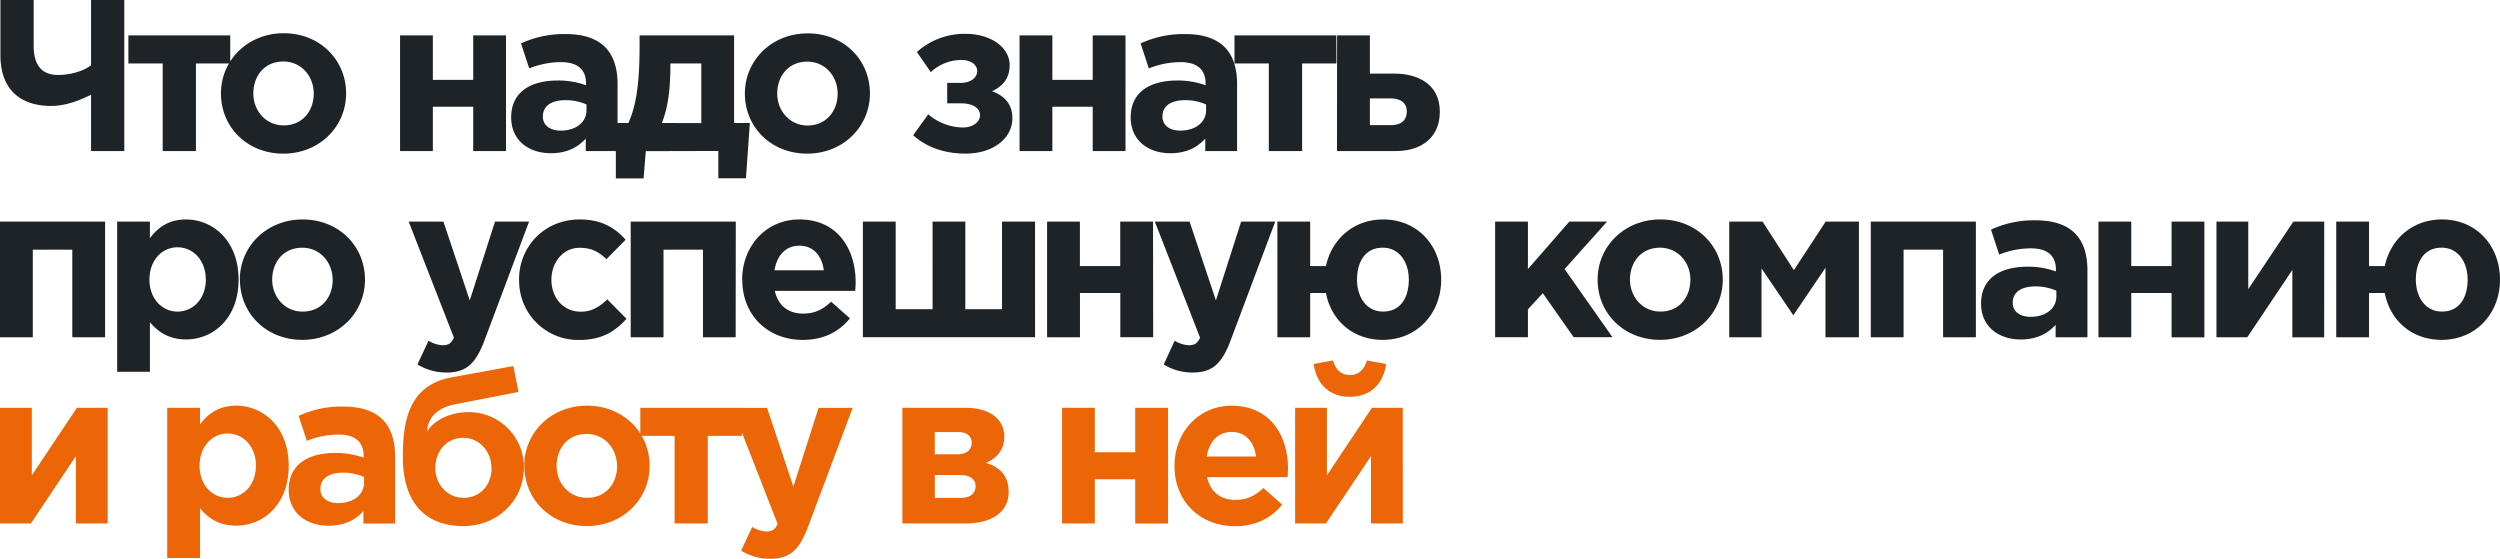
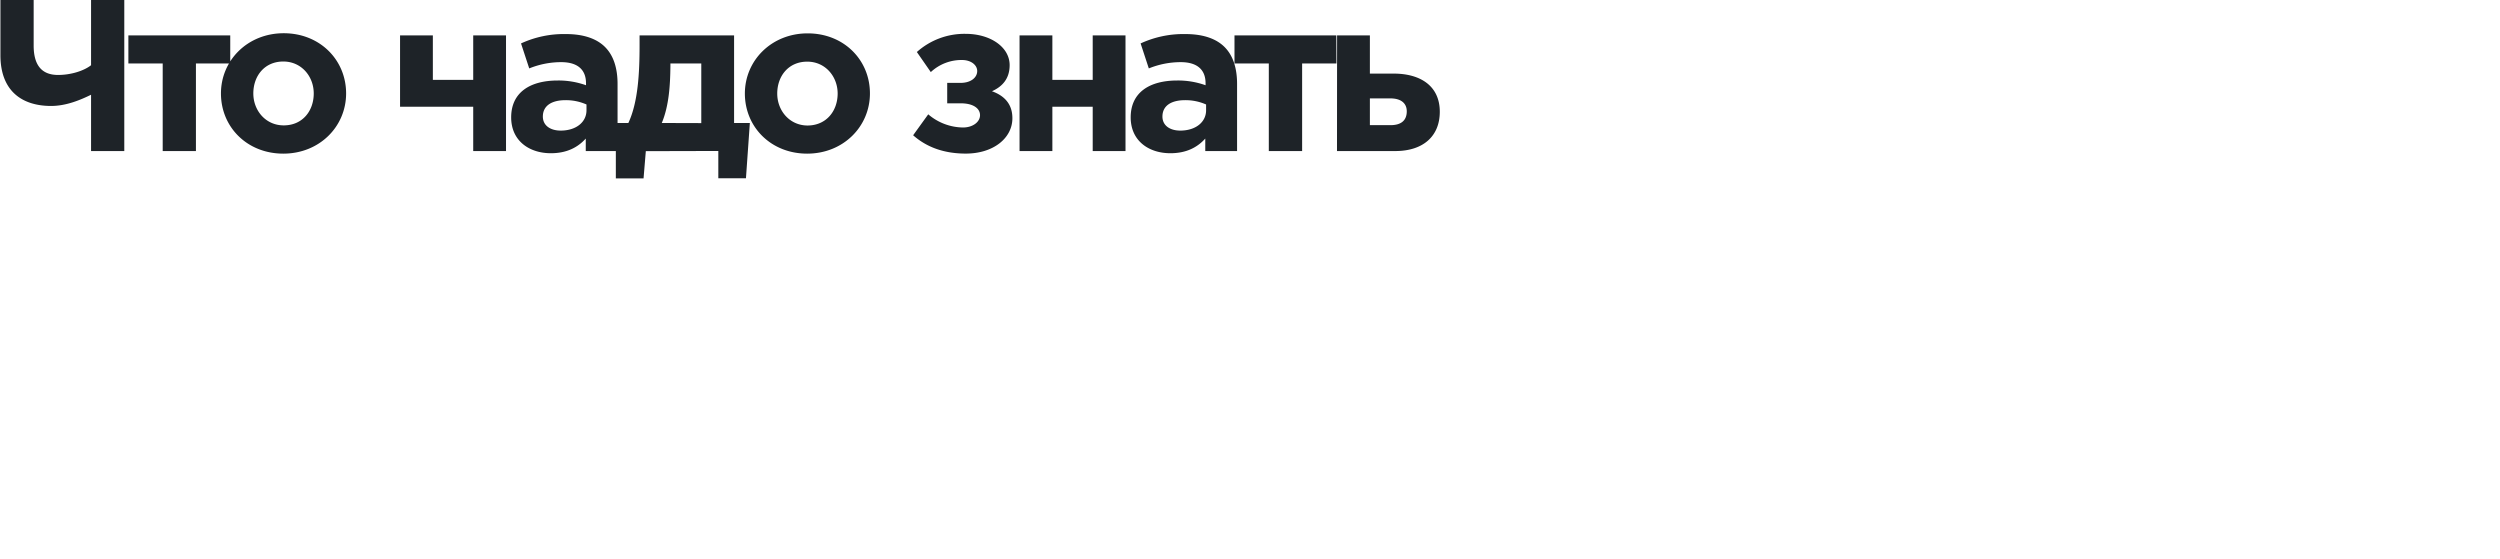
<svg xmlns="http://www.w3.org/2000/svg" viewBox="0 0 1100.66 245.96">
  <defs>
    <style>.cls-1{fill:#1e2328;}.cls-2{fill:#ec6608;}</style>
  </defs>
  <title>ttmkAsset 2@300x</title>
  <g id="Layer_2" data-name="Layer 2">
    <g id="Layer_1-2" data-name="Layer 1">
-       <path class="cls-1" d="M40.09,41.71c-4.46,2.18-10.83,4.94-17.57,4.94C9.31,46.65.19,39.71.19,24.32V0H14.82V20.05C14.82,28.31,18.05,33,25.56,33c5.89,0,11.49-1.9,14.53-4.28V0H54.72V66.5H40.09Zm61.28-13.78H86.26V66.5H71.63V27.93H56.52V15.58h44.85ZM97.28,41.14c0-14.63,11.78-26.51,27.64-26.51s27.46,11.69,27.46,26.51c0,14.63-11.78,26.5-27.65,26.5S97.28,56,97.28,41.14Zm40.85,0c0-7.51-5.41-14.06-13.4-14.06-8.26,0-13.2,6.36-13.2,14.06,0,7.5,5.41,14.06,13.39,14.06C133.19,55.2,138.13,48.83,138.13,41.14ZM222.78,66.5H208.34V47H190.57V66.5H176.13V15.58h14.44V35.15h17.77V15.58h14.44Zm2.27-14.82c0-11.11,8.46-16.24,20.53-16.24A36,36,0,0,1,258,37.53v-.86c0-6-3.7-9.31-10.92-9.31A37.53,37.53,0,0,0,233,30.12l-3.61-11A45,45,0,0,1,249.19,15c7.88,0,13.58,2.09,17.19,5.7,3.8,3.8,5.51,9.41,5.51,16.25V66.5h-14V61c-3.52,3.9-8.36,6.46-15.39,6.46C232.94,67.45,225.05,61.94,225.05,51.68Zm33.16-3.13V46a22.38,22.38,0,0,0-9.21-1.9c-6.18,0-10,2.47-10,7.22,0,3.9,3.23,6.18,7.89,6.18C253.65,57.48,258.21,53.77,258.21,48.55Zm26.12,18-1,12H271.13V54.15h5.51c4.27-9.12,4.94-21.94,4.94-34.2V15.58h41.61V54.15h6.94l-1.71,24.32H316.25v-12Zm24.42-12.35V27.93H295.16v1.14c-.09,8.65-.66,17.58-3.8,25.08Zm19.19-13c0-14.63,11.78-26.51,27.65-26.51S383,26.32,383,41.14c0,14.63-11.78,26.5-27.64,26.5S327.94,56,327.94,41.14Zm40.85,0c0-7.51-5.41-14.06-13.39-14.06-8.27,0-13.21,6.36-13.21,14.06,0,7.5,5.42,14.06,13.4,14.06C363.85,55.2,368.79,48.83,368.79,41.14ZM403.66,22.9a31.42,31.42,0,0,1,21.47-8c11,0,19.38,5.89,19.38,13.77,0,6.08-3.33,9.5-7.79,11.5,5.32,1.9,9,5.51,9,11.87,0,8.84-8.45,15.58-20.52,15.58-9.78,0-17.38-2.94-23.18-8.07l6.65-9.22a23.92,23.92,0,0,0,15.3,5.8c4.37,0,7.5-2.47,7.5-5.42s-2.94-5.22-8.45-5.22h-6v-9h5.89c4.56,0,7.32-2.37,7.32-5.22,0-2.66-2.76-4.85-6.65-4.85a19.76,19.76,0,0,0-13.78,5.32Zm91.86,43.6H481.08V47H463.32V66.5H448.87V15.58h14.45V35.15h17.76V15.58h14.44Zm2.28-14.82c0-11.11,8.45-16.24,20.52-16.24a36.09,36.09,0,0,1,12.45,2.09v-.86c0-6-3.71-9.31-10.93-9.31a37.44,37.44,0,0,0-14.06,2.76l-3.61-11A44.89,44.89,0,0,1,521.93,15c7.89,0,13.59,2.09,17.2,5.7,3.8,3.8,5.51,9.41,5.51,16.25V66.5h-14V61c-3.51,3.9-8.36,6.46-15.39,6.46C505.68,67.45,497.8,61.94,497.8,51.68ZM531,48.55V46a22.4,22.4,0,0,0-9.22-1.9c-6.18,0-10,2.47-10,7.22,0,3.9,3.23,6.18,7.89,6.18C526.4,57.48,531,53.77,531,48.55Zm57.38-20.62h-15.1V66.5H558.61V27.93H543.5V15.58h44.84Zm.29-12.35h14.44V32.4h10.45c11.78,0,20.33,5.41,20.33,16.81,0,10.74-7.32,17.29-19.57,17.29H588.63Zm14.44,27.74V55.1h9.12c4.75,0,7.12-2.18,7.12-6.08,0-3.51-2.47-5.7-7.22-5.7Z" />
-       <path class="cls-1" d="M46.27,148.49H31.83V109.92H14.44v38.57H0V97.57H46.27Zm5.32-50.92H66v7.31c3.51-4.75,8.36-8.26,15.86-8.26,11.88,0,23.18,9.31,23.18,26.5,0,17-11.11,26.32-23.18,26.32-7.69,0-12.44-3.52-15.86-7.6v21.85H51.59Zm39,25.36c0-8.45-5.7-14.06-12.44-14.06s-12.35,5.61-12.35,14.25c0,8.46,5.6,14.06,12.35,14.06S90.63,131.67,90.63,122.93Zm15,.19c0-14.63,11.78-26.5,27.65-26.5s27.45,11.68,27.45,26.5c0,14.63-11.78,26.51-27.64,26.51S105.64,137.94,105.64,123.12Zm40.85,0c0-7.5-5.41-14.06-13.39-14.06-8.27,0-13.21,6.37-13.21,14.06,0,7.51,5.42,14.06,13.4,14.06C141.55,137.18,146.49,130.82,146.49,123.12Zm37.34,37.34L188.67,150a13.13,13.13,0,0,0,6.18,2c2.47,0,3.8-.76,5-3.32L179.93,97.57h15.3l11.59,34.67,11.11-34.67h15l-19.57,52.15C209.48,160.08,205.3,164,196.65,164A23.93,23.93,0,0,1,183.83,160.46Zm44.73-37.34c0-14.53,11.12-26.5,26.7-26.5,9.59,0,15.48,3.61,20.23,8.93L267,114.1c-3.14-2.95-6.18-5-11.88-5-7.22,0-12.35,6.37-12.35,14.06s5,14.06,12.92,14.06c4.85,0,8.17-2.09,11.69-5.41l8.45,8.55c-4.94,5.41-10.64,9.31-20.8,9.31A26,26,0,0,1,228.56,123.12Zm95.38,25.37H309.5V109.92H292.12v38.57H277.68V97.57h46.26Zm2.85-25.37c0-14.53,10.36-26.5,25.18-26.5,17,0,24.79,13.2,24.79,27.64,0,1.14-.09,2.47-.19,3.8H341.14c1.42,6.56,6,10,12.44,10,4.85,0,8.36-1.52,12.35-5.23l8.27,7.32c-4.75,5.89-11.59,9.5-20.81,9.5C338.1,149.63,326.79,138.89,326.79,123.12ZM362.7,119c-.85-6.46-4.65-10.83-10.73-10.83s-9.88,4.27-11,10.83Zm93,29.45H379.9V97.57h14.44v38.57h16.24V97.57H425v38.57h16.15V97.57h14.54Zm52,0H493.23V129H475.47v19.48H461V97.57h14.44v19.57h17.76V97.57h14.44Zm4.66,12L517.17,150a13.13,13.13,0,0,0,6.18,2c2.47,0,3.8-.76,5-3.32L508.43,97.57h15.3l11.59,34.67,11.11-34.67h15l-19.57,52.15C538,160.08,533.8,164,525.15,164A23.93,23.93,0,0,1,512.33,160.46ZM583.77,129h-6.94v19.48H562.39V97.57h14.44v19.57h6.94c2.47-11.69,12-20.52,25.17-20.52,15.3,0,25.56,11.68,25.56,26.5,0,14.63-10.36,26.51-25.75,26.51C595.55,149.63,586.05,141,583.77,129Zm36.48-5.89c0-7.5-4-14.06-11.5-14.06-7.79,0-11.3,6.37-11.3,14.06,0,7.51,4,14.06,11.49,14.06C616.73,137.18,620.25,130.82,620.25,123.12Zm38-25.55h14.44v20.9l18.24-20.9h16.62l-18.71,20.9,21.09,30h-17.1l-13.59-19.38-6.55,7.12v12.26H658.25Zm45.12,25.55c0-14.63,11.78-26.5,27.65-26.5s27.45,11.68,27.45,26.5c0,14.63-11.78,26.51-27.64,26.51S703.37,137.94,703.37,123.12Zm40.85,0c0-7.5-5.41-14.06-13.39-14.06-8.27,0-13.21,6.37-13.21,14.06,0,7.51,5.42,14.06,13.4,14.06C739.28,137.18,744.22,130.82,744.22,123.12Zm17.1-25.55H776l13.78,21.37,14-21.37h14.63v50.92H803.69V117.9l-14.15,20.9-14-20.62v30.31H761.32Zm108.59,50.92H855.47V109.92H838.08v38.57H823.64V97.57h46.27Zm2.28-14.82c0-11.12,8.45-16.25,20.52-16.25a36.27,36.27,0,0,1,12.44,2.09v-.85c0-6-3.7-9.31-10.92-9.31a37.44,37.44,0,0,0-14.06,2.75l-3.61-11A44.9,44.9,0,0,1,896.32,97c7.88,0,13.58,2.09,17.19,5.7,3.8,3.8,5.51,9.4,5.51,16.24v29.55h-14V143c-3.52,3.89-8.36,6.46-15.39,6.46C880.07,149.44,872.19,143.93,872.19,133.67Zm33.15-3.14V128a22.38,22.38,0,0,0-9.21-1.9c-6.18,0-10,2.47-10,7.22,0,3.89,3.23,6.17,7.89,6.17C900.78,139.46,905.34,135.76,905.34,130.53Zm65.17,18H956.07V129H938.31v19.48H923.87V97.57h14.44v19.57h17.76V97.57h14.44Zm52.73,0h-14V118.85l-19.85,29.64H975.83V97.57h14V127.3l19.85-29.73h13.59ZM1049.93,129H1043v19.48h-14.44V97.57H1043v19.57h6.93c2.47-11.69,12-20.52,25.18-20.52,15.29,0,25.55,11.68,25.55,26.5,0,14.63-10.35,26.51-25.74,26.51C1061.71,149.63,1052.21,141,1049.93,129Zm36.48-5.89c0-7.5-4-14.06-11.49-14.06-7.79,0-11.31,6.37-11.31,14.06,0,7.51,4,14.06,11.5,14.06C1082.9,137.18,1086.41,130.82,1086.41,123.12Z" />
-       <path class="cls-2" d="M47.41,230.47h-14V200.83L13.59,230.47H0V179.55H14v29.74l19.85-29.74H47.41Zm26.21-50.92H88.06v7.32c3.52-4.75,8.37-8.27,15.87-8.27,11.88,0,23.18,9.31,23.18,26.51,0,17-11.11,26.31-23.18,26.31-7.69,0-12.44-3.51-15.87-7.6v21.85H73.62Zm39.05,25.37c0-8.46-5.7-14.06-12.44-14.06s-12.36,5.6-12.36,14.25c0,8.45,5.61,14.06,12.36,14.06S112.67,213.66,112.67,204.92Zm14.44,10.73c0-11.11,8.46-16.24,20.52-16.24a36.09,36.09,0,0,1,12.45,2.09v-.86c0-6-3.71-9.31-10.93-9.31a37.48,37.48,0,0,0-14.06,2.76l-3.61-11A45,45,0,0,1,151.24,179c7.89,0,13.59,2.09,17.2,5.7,3.8,3.8,5.51,9.41,5.51,16.25v29.54H160V225c-3.51,3.9-8.36,6.46-15.39,6.46C135,231.42,127.11,225.91,127.11,215.65Zm33.16-3.13V210a22.4,22.4,0,0,0-9.22-1.9c-6.17,0-10,2.47-10,7.22,0,3.9,3.23,6.18,7.88,6.18C155.71,221.45,160.27,217.74,160.27,212.52Zm17.09-11.31c0-15.29,2.28-31.54,21.38-35.05l27.27-5,2.28,11.4L200.35,178c-9.4,1.9-12,7.13-12.35,12,1.9-3.32,8.08-8.55,18.53-8.55a24.23,24.23,0,0,1,24.13,24.42c0,14.06-11.21,25.74-26.7,25.74C186.77,231.61,177.36,220.78,177.36,201.21Zm39,4.85c0-7.32-5.32-13.3-12.45-13.3-7.31,0-12.25,5.89-12.25,13.3,0,7.22,5.32,13.11,12.44,13.11C211.57,219.17,216.41,213.37,216.41,206.06Zm14.44-.95c0-14.63,11.78-26.51,27.65-26.51S286,190.29,286,205.11c0,14.63-11.78,26.5-27.64,26.5S230.85,219.93,230.85,205.11Zm40.85,0c0-7.51-5.41-14.06-13.39-14.06-8.27,0-13.21,6.36-13.21,14.06,0,7.5,5.42,14.06,13.4,14.06C266.76,219.17,271.7,212.8,271.7,205.11Zm55-13.21H311.6v38.57H297V191.9h-15.1V179.55h44.84Zm-.38,50.54L331.17,232a13.15,13.15,0,0,0,6.18,2c2.47,0,3.8-.76,5-3.33l-19.95-51.11h15.3l11.59,34.68,11.11-34.68h15l-19.57,52.16C352,242.06,347.8,246,339.15,246A23.85,23.85,0,0,1,326.33,242.44Zm98.89-62.89c10.26,0,17,4.75,17,12.73,0,6.18-3.71,9.6-8.08,11.5,6.18,1.9,10,5.7,10,12.82,0,8.65-7.22,13.87-19,13.87H397.29V179.55ZM421.71,200c4.08,0,6.08-2.19,6.08-5.13,0-2.47-1.71-4.66-5.89-4.66H411.54V200Zm1.23,19.19c4.47,0,6.56-2.09,6.56-5.13,0-2.76-2-4.94-6.94-4.94h-11v10.07Zm91.3,11.3H499.8V211H482v19.47H467.59V179.55H482v19.57H499.8V179.55h14.44Zm2.85-25.36c0-14.54,10.35-26.51,25.17-26.51,17,0,24.8,13.21,24.8,27.65,0,1.14-.1,2.47-.19,3.8H531.43c1.43,6.55,6,10,12.45,10,4.84,0,8.36-1.52,12.35-5.22l8.26,7.31c-4.75,5.89-11.59,9.5-20.8,9.5C528.39,231.61,517.09,220.88,517.09,205.11ZM553,201c-.86-6.46-4.66-10.83-10.74-10.83s-9.88,4.28-11,10.83Zm64.6,29.45h-14V200.83l-19.85,29.64H570.19V179.55h14v29.74L604,179.55H617.6Zm-39.24-70.21,8.46-1.52c1.23,3.9,3.51,6.37,7.5,6.37s6.27-2.47,7.51-6.37l8.45,1.52c-1.33,9.13-7.22,14.45-16,14.45S579.69,169.39,578.36,160.26Z" />
+       <path class="cls-1" d="M40.09,41.71c-4.46,2.18-10.83,4.94-17.57,4.94C9.31,46.65.19,39.71.19,24.32V0H14.82V20.05C14.82,28.31,18.05,33,25.56,33c5.89,0,11.49-1.9,14.53-4.28V0H54.72V66.5H40.09Zm61.28-13.78H86.26V66.5H71.63V27.93H56.52V15.58h44.85ZM97.28,41.14c0-14.63,11.78-26.51,27.64-26.51s27.46,11.69,27.46,26.51c0,14.63-11.78,26.5-27.65,26.5S97.28,56,97.28,41.14Zm40.85,0c0-7.51-5.41-14.06-13.4-14.06-8.26,0-13.2,6.36-13.2,14.06,0,7.5,5.41,14.06,13.39,14.06C133.19,55.2,138.13,48.83,138.13,41.14ZM222.78,66.5H208.34V47H190.57H176.13V15.58h14.44V35.15h17.77V15.58h14.44Zm2.27-14.82c0-11.11,8.46-16.24,20.53-16.24A36,36,0,0,1,258,37.53v-.86c0-6-3.7-9.31-10.92-9.31A37.53,37.53,0,0,0,233,30.12l-3.61-11A45,45,0,0,1,249.19,15c7.88,0,13.58,2.09,17.19,5.7,3.8,3.8,5.51,9.41,5.51,16.25V66.5h-14V61c-3.52,3.9-8.36,6.46-15.39,6.46C232.94,67.45,225.05,61.94,225.05,51.68Zm33.16-3.13V46a22.38,22.38,0,0,0-9.21-1.9c-6.18,0-10,2.47-10,7.22,0,3.9,3.23,6.18,7.89,6.18C253.65,57.48,258.21,53.77,258.21,48.55Zm26.12,18-1,12H271.13V54.15h5.51c4.27-9.12,4.94-21.94,4.94-34.2V15.58h41.61V54.15h6.94l-1.71,24.32H316.25v-12Zm24.42-12.35V27.93H295.16v1.14c-.09,8.65-.66,17.58-3.8,25.08Zm19.19-13c0-14.63,11.78-26.51,27.65-26.51S383,26.32,383,41.14c0,14.63-11.78,26.5-27.64,26.5S327.94,56,327.94,41.14Zm40.85,0c0-7.51-5.41-14.06-13.39-14.06-8.27,0-13.21,6.36-13.21,14.06,0,7.5,5.42,14.06,13.4,14.06C363.85,55.2,368.79,48.83,368.79,41.14ZM403.66,22.9a31.42,31.42,0,0,1,21.47-8c11,0,19.38,5.89,19.38,13.77,0,6.08-3.33,9.5-7.79,11.5,5.32,1.9,9,5.51,9,11.87,0,8.84-8.45,15.58-20.52,15.58-9.78,0-17.38-2.94-23.18-8.07l6.65-9.22a23.92,23.92,0,0,0,15.3,5.8c4.37,0,7.5-2.47,7.5-5.42s-2.94-5.22-8.45-5.22h-6v-9h5.89c4.56,0,7.32-2.37,7.32-5.22,0-2.66-2.76-4.85-6.65-4.85a19.76,19.76,0,0,0-13.78,5.32Zm91.86,43.6H481.08V47H463.32V66.5H448.87V15.58h14.45V35.15h17.76V15.58h14.44Zm2.28-14.82c0-11.11,8.45-16.24,20.52-16.24a36.09,36.09,0,0,1,12.45,2.09v-.86c0-6-3.71-9.31-10.93-9.31a37.44,37.44,0,0,0-14.06,2.76l-3.61-11A44.89,44.89,0,0,1,521.93,15c7.89,0,13.59,2.09,17.2,5.7,3.8,3.8,5.51,9.41,5.51,16.25V66.5h-14V61c-3.51,3.9-8.36,6.46-15.39,6.46C505.68,67.45,497.8,61.94,497.8,51.68ZM531,48.55V46a22.4,22.4,0,0,0-9.22-1.9c-6.18,0-10,2.47-10,7.22,0,3.9,3.23,6.18,7.89,6.18C526.4,57.48,531,53.77,531,48.55Zm57.38-20.62h-15.1V66.5H558.61V27.93H543.5V15.58h44.84Zm.29-12.35h14.44V32.4h10.45c11.78,0,20.33,5.41,20.33,16.81,0,10.74-7.32,17.29-19.57,17.29H588.63Zm14.44,27.74V55.1h9.12c4.75,0,7.12-2.18,7.12-6.08,0-3.51-2.47-5.7-7.22-5.7Z" />
    </g>
  </g>
</svg>